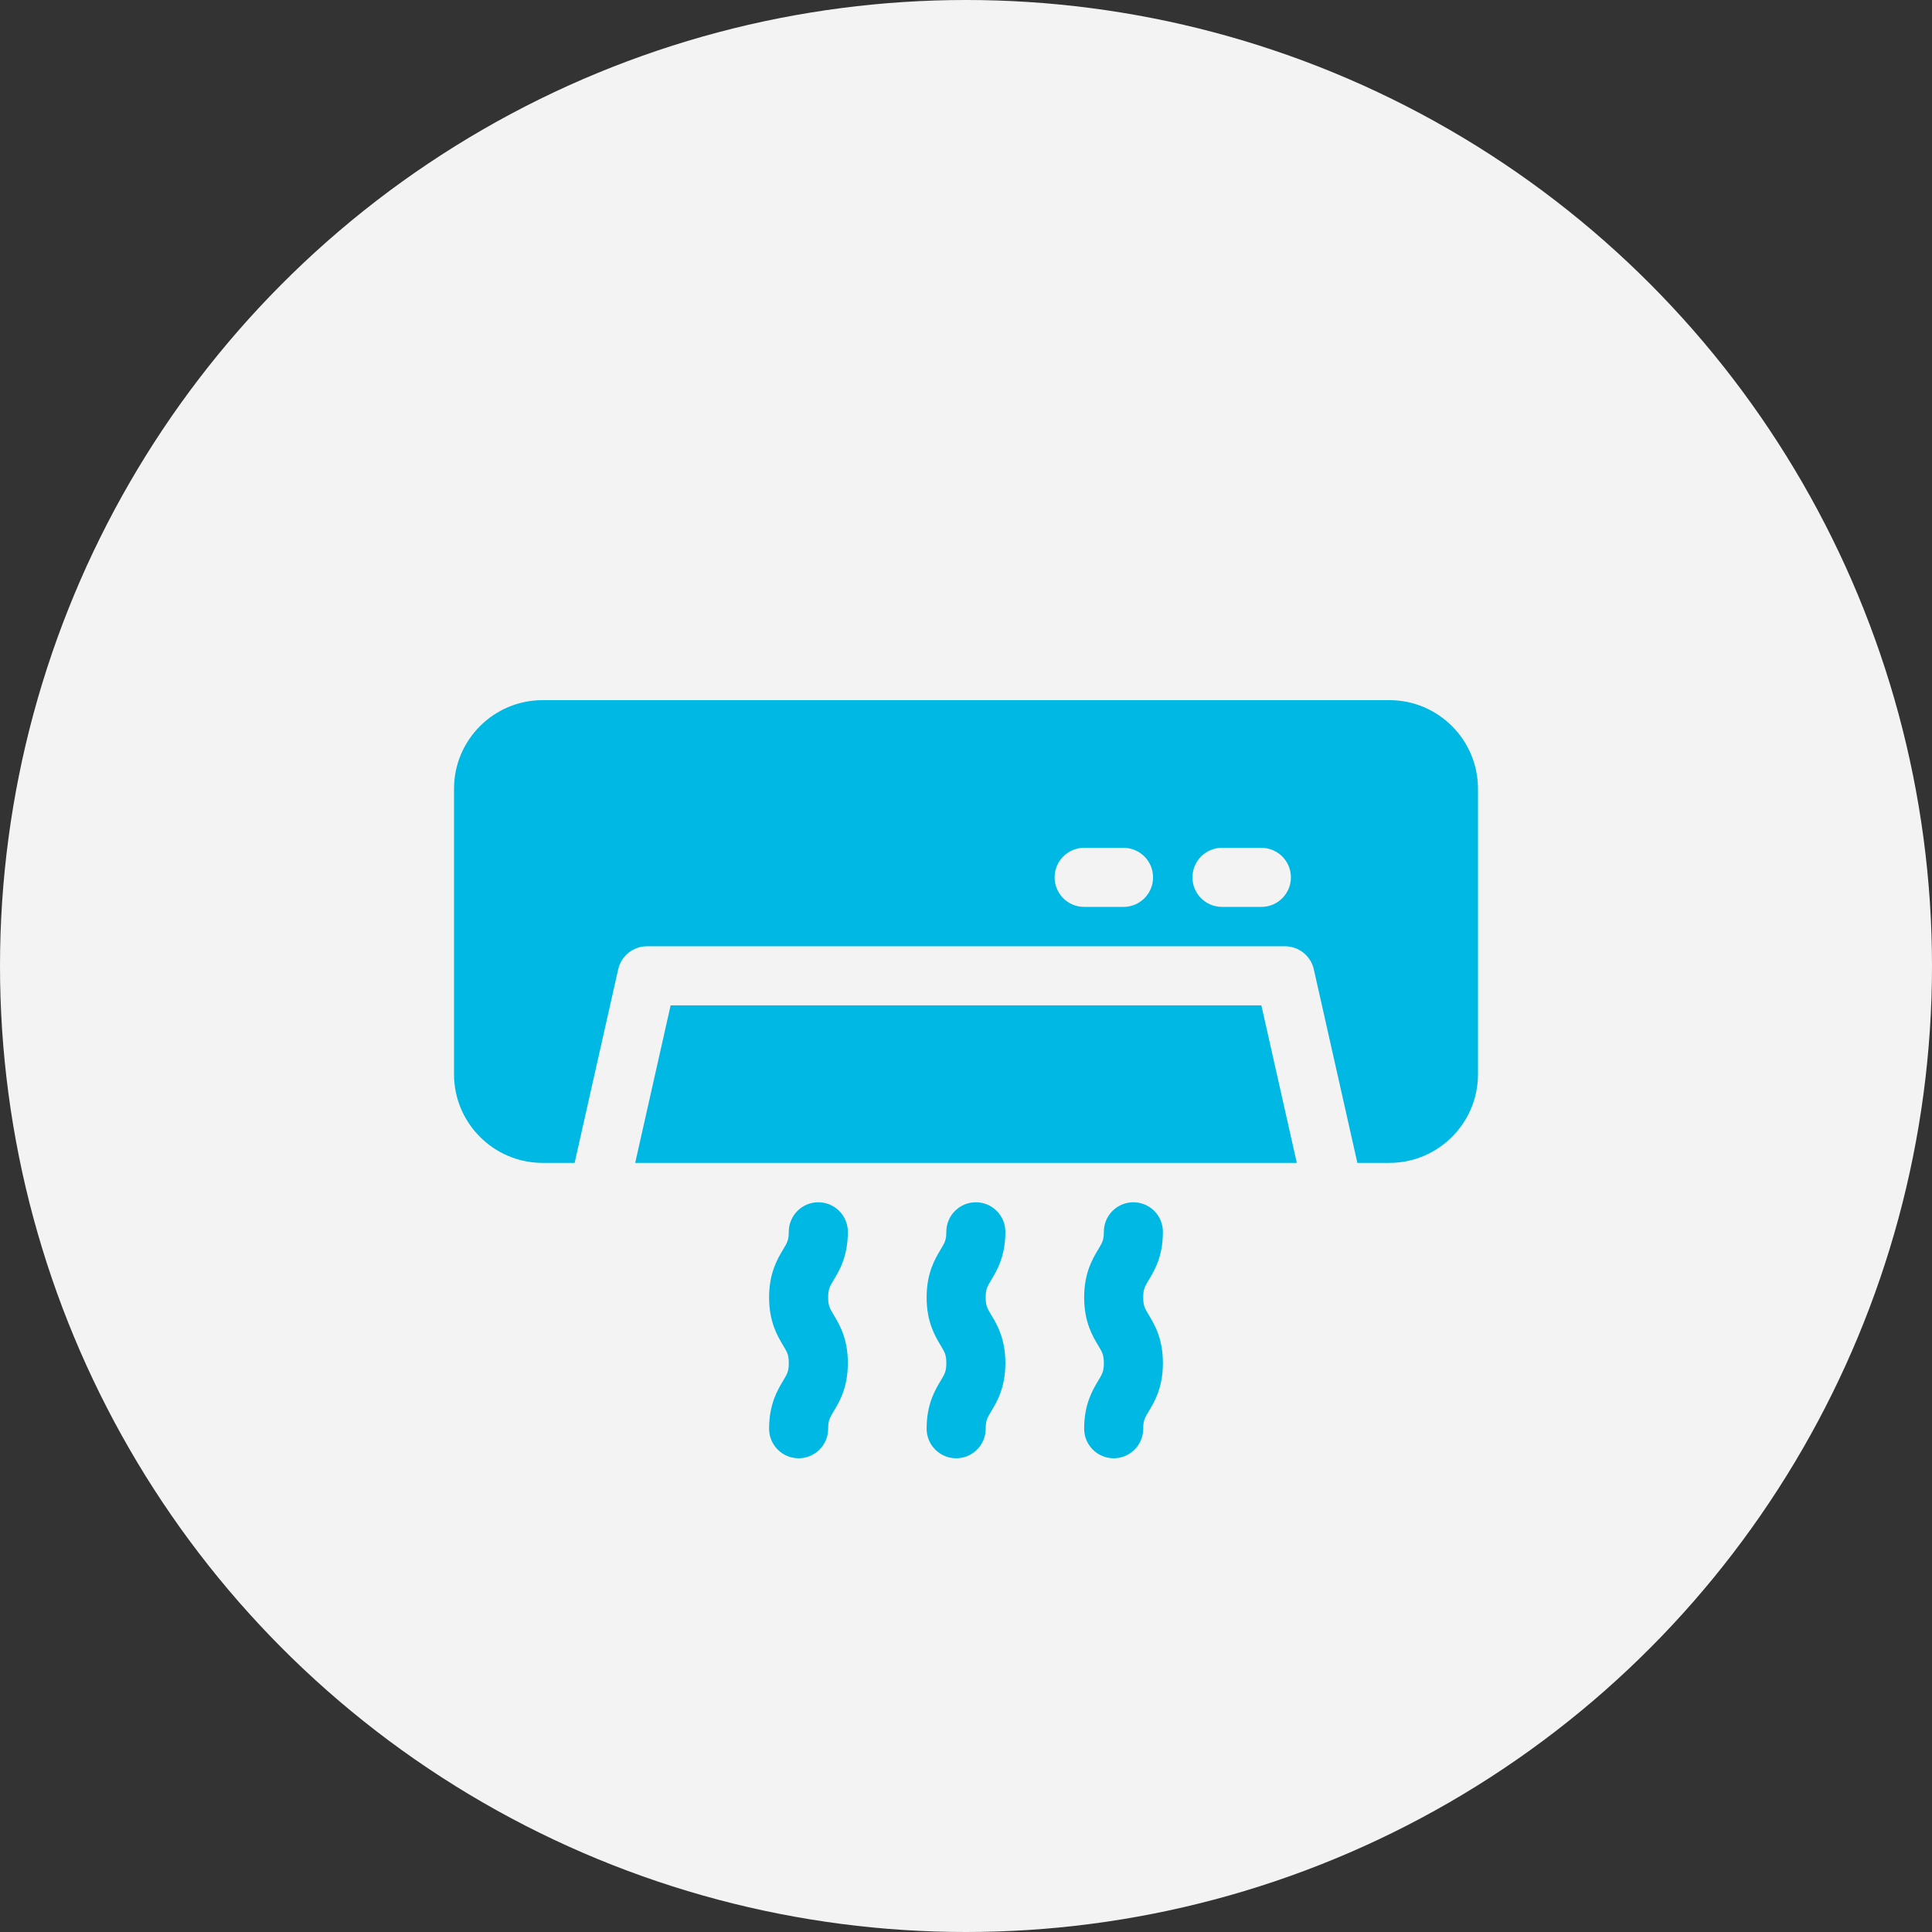
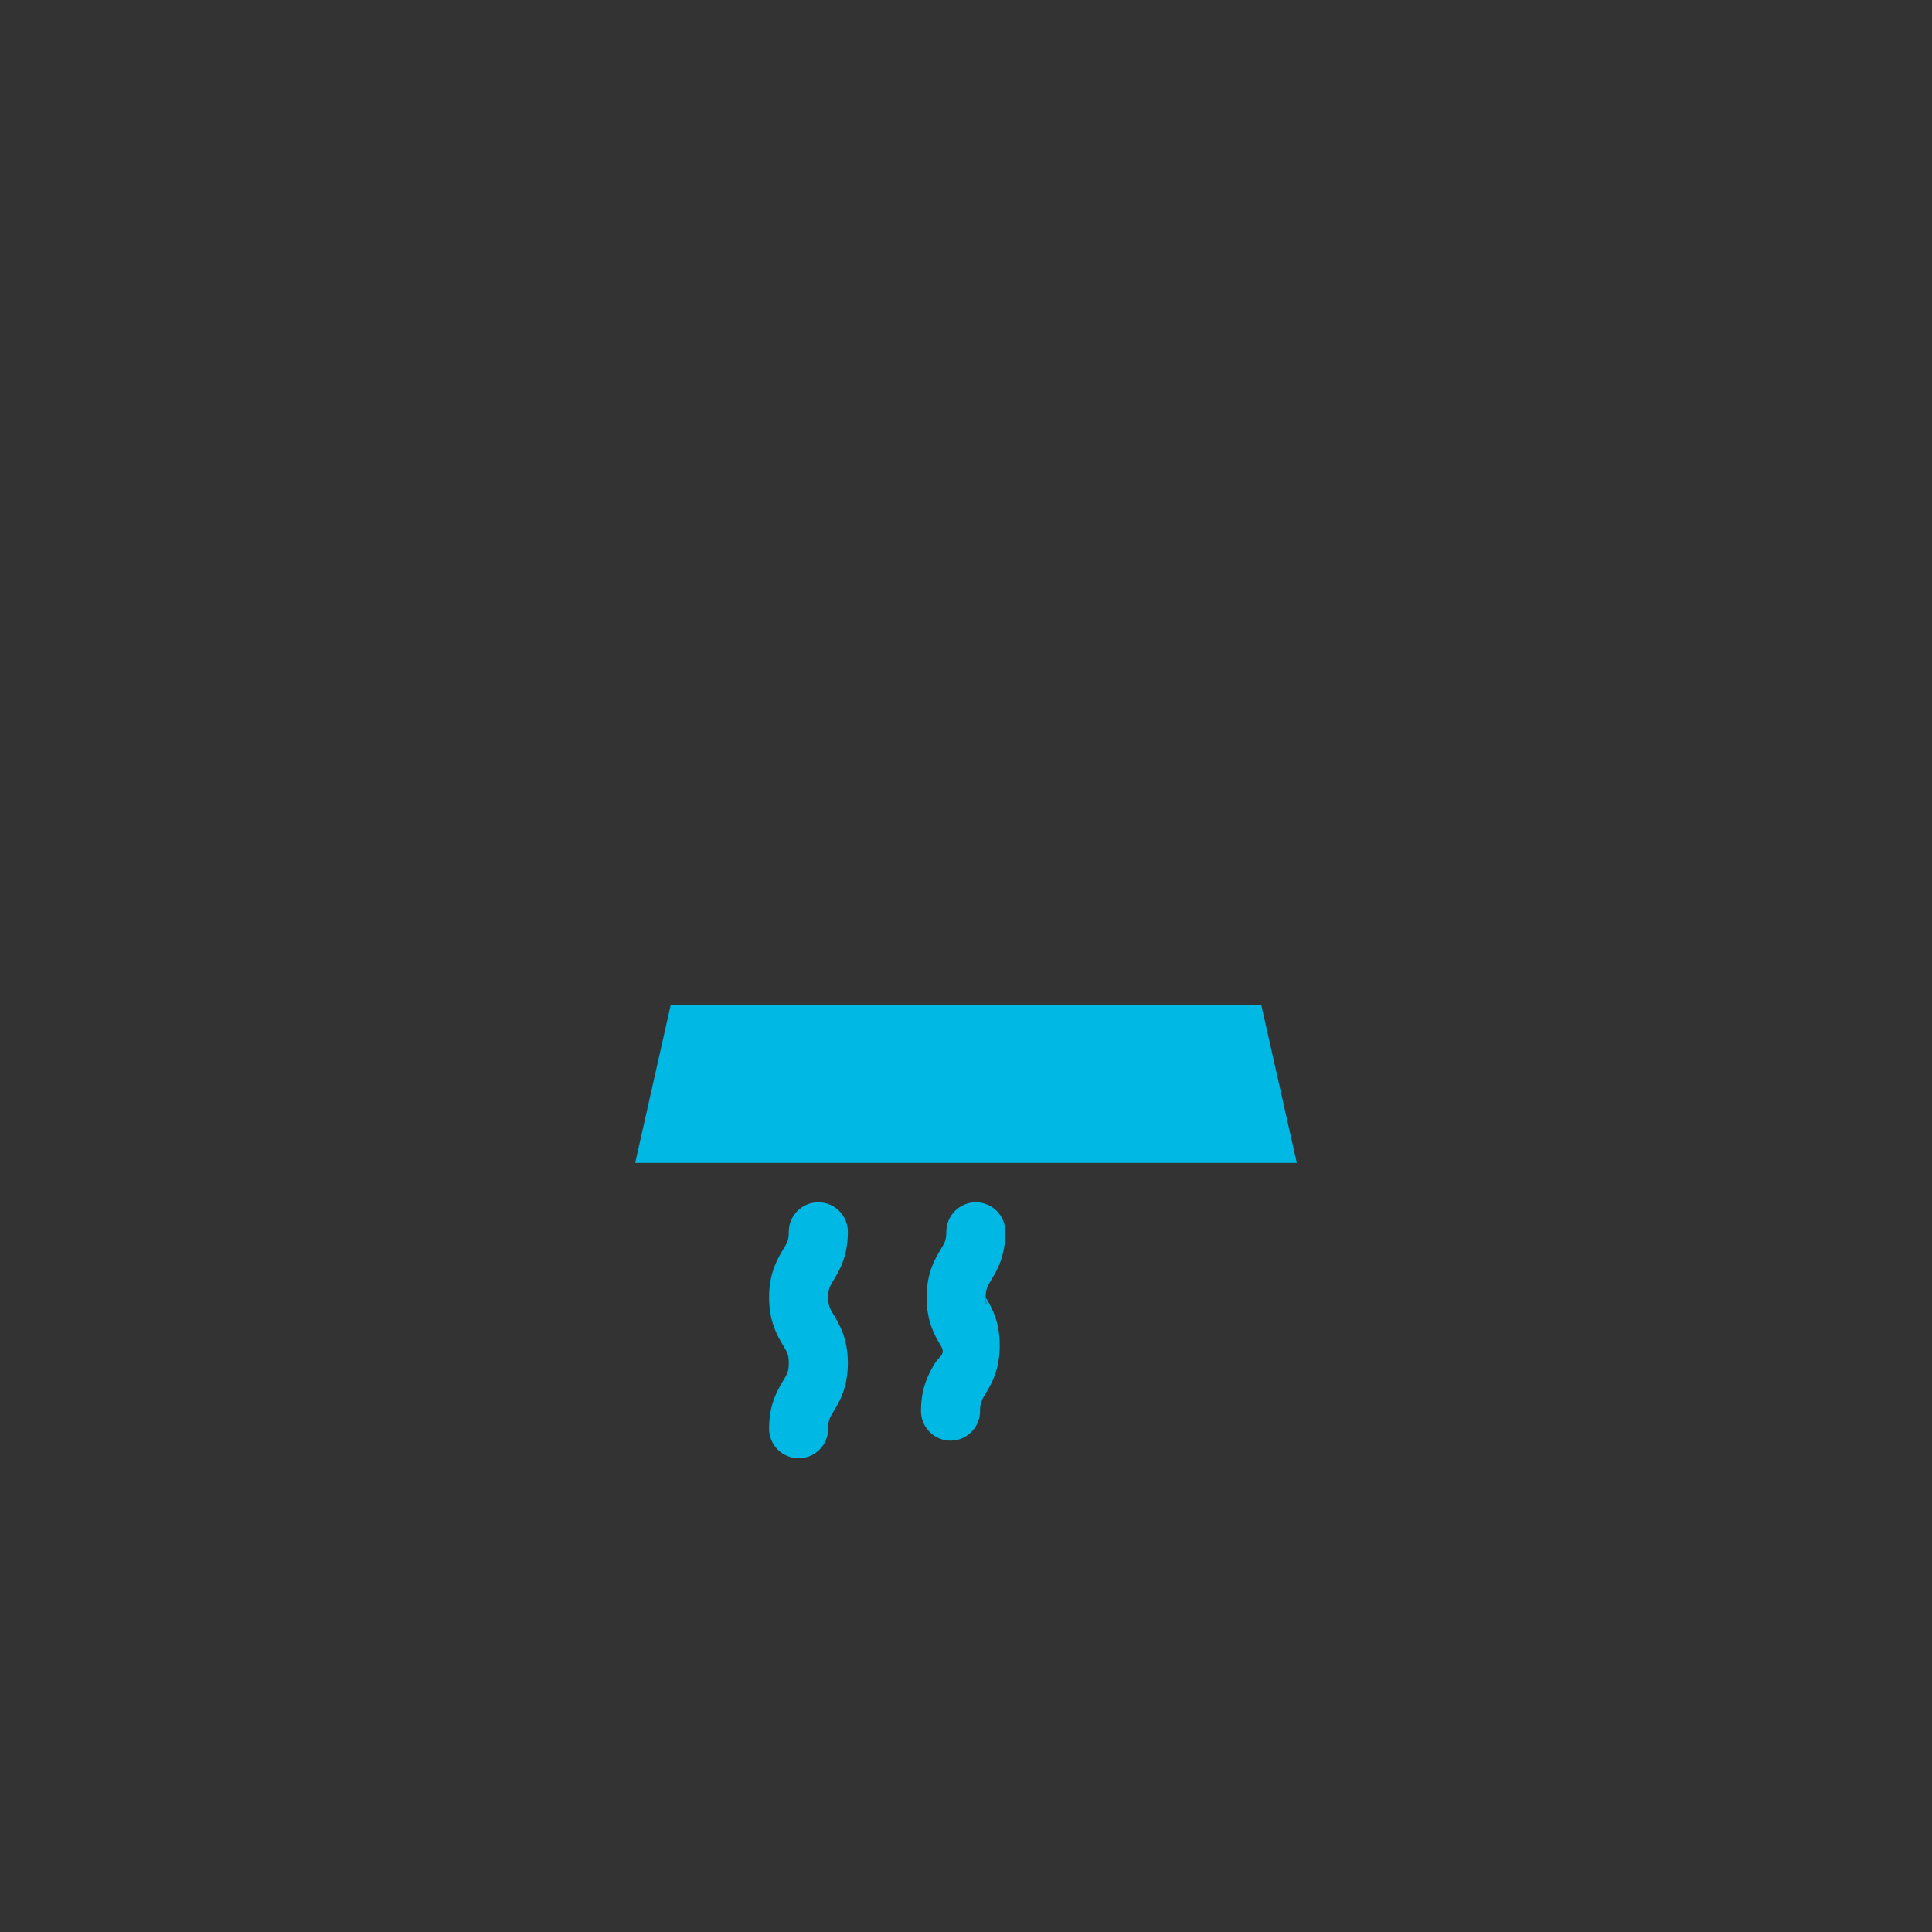
<svg xmlns="http://www.w3.org/2000/svg" version="1.1" width="512" height="512" x="0" y="0" viewBox="0 0 512 512" style="enable-background:new 0 0 512 512" xml:space="preserve" class="">
  <rect x="0" y="0" width="512" height="512" fill="#333333" stroke="none" />
-   <circle r="256" cx="256" cy="256" fill="#f3f3f3" shape="circle" />
  <g transform="matrix(0.53,0,0,0.53,120.32,150.32)">
    <g>
      <g>
        <polygon points="403.692,219.077 108.308,219.077 90.585,297.846 421.415,297.846   " fill="#00b8e4" data-original="#000000" class="" />
      </g>
    </g>
    <g>
      <g>
-         <path d="M467.692,66.462H44.308C19.876,66.462,0,86.338,0,110.769v142.769c0,24.431,19.876,44.308,44.308,44.308h16l21.776-96.78    c1.516-6.74,7.501-11.528,14.409-11.528h319.015c6.908,0,12.893,4.788,14.409,11.528l21.776,96.78h16    c24.431,0,44.308-19.876,44.308-44.308V110.769C512,86.338,492.124,66.462,467.692,66.462z M334.769,169.846h-19.692    c-8.157,0-14.769-6.613-14.769-14.769s6.613-14.769,14.769-14.769h19.692c8.157,0,14.769,6.613,14.769,14.769    S342.926,169.846,334.769,169.846z M403.692,169.846H384c-8.157,0-14.769-6.613-14.769-14.769s6.613-14.769,14.769-14.769h19.692    c8.157,0,14.769,6.613,14.769,14.769S411.849,169.846,403.692,169.846z" fill="#00b8e4" data-original="#000000" class="" />
-       </g>
+         </g>
    </g>
    <g>
      <g>
-         <path d="M265.846,365.125c0-4.113,0.767-5.392,2.818-8.809c2.799-4.664,7.028-11.712,7.028-24.008    c0-8.157-6.613-14.769-14.769-14.769s-14.769,6.613-14.769,14.769c0,4.113-0.767,5.392-2.818,8.809    c-2.799,4.664-7.028,11.712-7.028,24.008c0,12.296,4.229,19.345,7.027,24.01c2.051,3.419,2.819,4.698,2.819,8.812    s-0.767,5.395-2.819,8.812c-2.798,4.665-7.027,11.714-7.027,24.01c0,8.157,6.613,14.769,14.769,14.769s14.769-6.613,14.769-14.769    c0-4.115,0.767-5.395,2.819-8.812c2.798-4.664,7.027-11.713,7.027-24.01s-4.229-19.345-7.027-24.01    C266.614,370.519,265.846,369.24,265.846,365.125z" fill="#00b8e4" data-original="#000000" class="" />
+         <path d="M265.846,365.125c0-4.113,0.767-5.392,2.818-8.809c2.799-4.664,7.028-11.712,7.028-24.008    c0-8.157-6.613-14.769-14.769-14.769s-14.769,6.613-14.769,14.769c0,4.113-0.767,5.392-2.818,8.809    c-2.799,4.664-7.028,11.712-7.028,24.008c0,12.296,4.229,19.345,7.027,24.01s-0.767,5.395-2.819,8.812c-2.798,4.665-7.027,11.714-7.027,24.01c0,8.157,6.613,14.769,14.769,14.769s14.769-6.613,14.769-14.769    c0-4.115,0.767-5.395,2.819-8.812c2.798-4.664,7.027-11.713,7.027-24.01s-4.229-19.345-7.027-24.01    C266.614,370.519,265.846,369.24,265.846,365.125z" fill="#00b8e4" data-original="#000000" class="" />
      </g>
    </g>
    <g>
      <g>
        <path d="M187.077,365.125c0-4.113,0.767-5.392,2.818-8.809c2.799-4.664,7.028-11.712,7.028-24.008    c0-8.157-6.613-14.769-14.769-14.769s-14.769,6.613-14.769,14.769c0,4.113-0.767,5.392-2.818,8.809    c-2.799,4.664-7.028,11.712-7.028,24.008c0,12.296,4.229,19.345,7.027,24.01c2.051,3.419,2.819,4.698,2.819,8.812    s-0.767,5.395-2.819,8.812c-2.798,4.665-7.027,11.714-7.027,24.01c0,8.157,6.613,14.769,14.769,14.769s14.769-6.613,14.769-14.769    c0-4.115,0.767-5.395,2.819-8.812c2.798-4.664,7.027-11.713,7.027-24.01s-4.229-19.345-7.027-24.01    C187.845,370.519,187.077,369.24,187.077,365.125z" fill="#00b8e4" data-original="#000000" class="" />
      </g>
    </g>
    <g>
      <g>
-         <path d="M344.615,365.125c0-4.113,0.767-5.392,2.818-8.809c2.799-4.664,7.028-11.712,7.028-24.008    c0-8.157-6.613-14.769-14.769-14.769s-14.769,6.613-14.769,14.769c0,4.113-0.767,5.392-2.818,8.809    c-2.799,4.664-7.028,11.712-7.028,24.008c0,12.296,4.229,19.345,7.027,24.01c2.051,3.419,2.819,4.698,2.819,8.812    s-0.767,5.395-2.819,8.812c-2.798,4.665-7.027,11.714-7.027,24.01c0,8.157,6.613,14.769,14.769,14.769s14.769-6.613,14.769-14.769    c0-4.115,0.767-5.395,2.819-8.812c2.798-4.664,7.027-11.713,7.027-24.01s-4.229-19.345-7.027-24.01    C345.383,370.519,344.615,369.24,344.615,365.125z" fill="#00b8e4" data-original="#000000" class="" />
-       </g>
+         </g>
    </g>
  </g>
</svg>